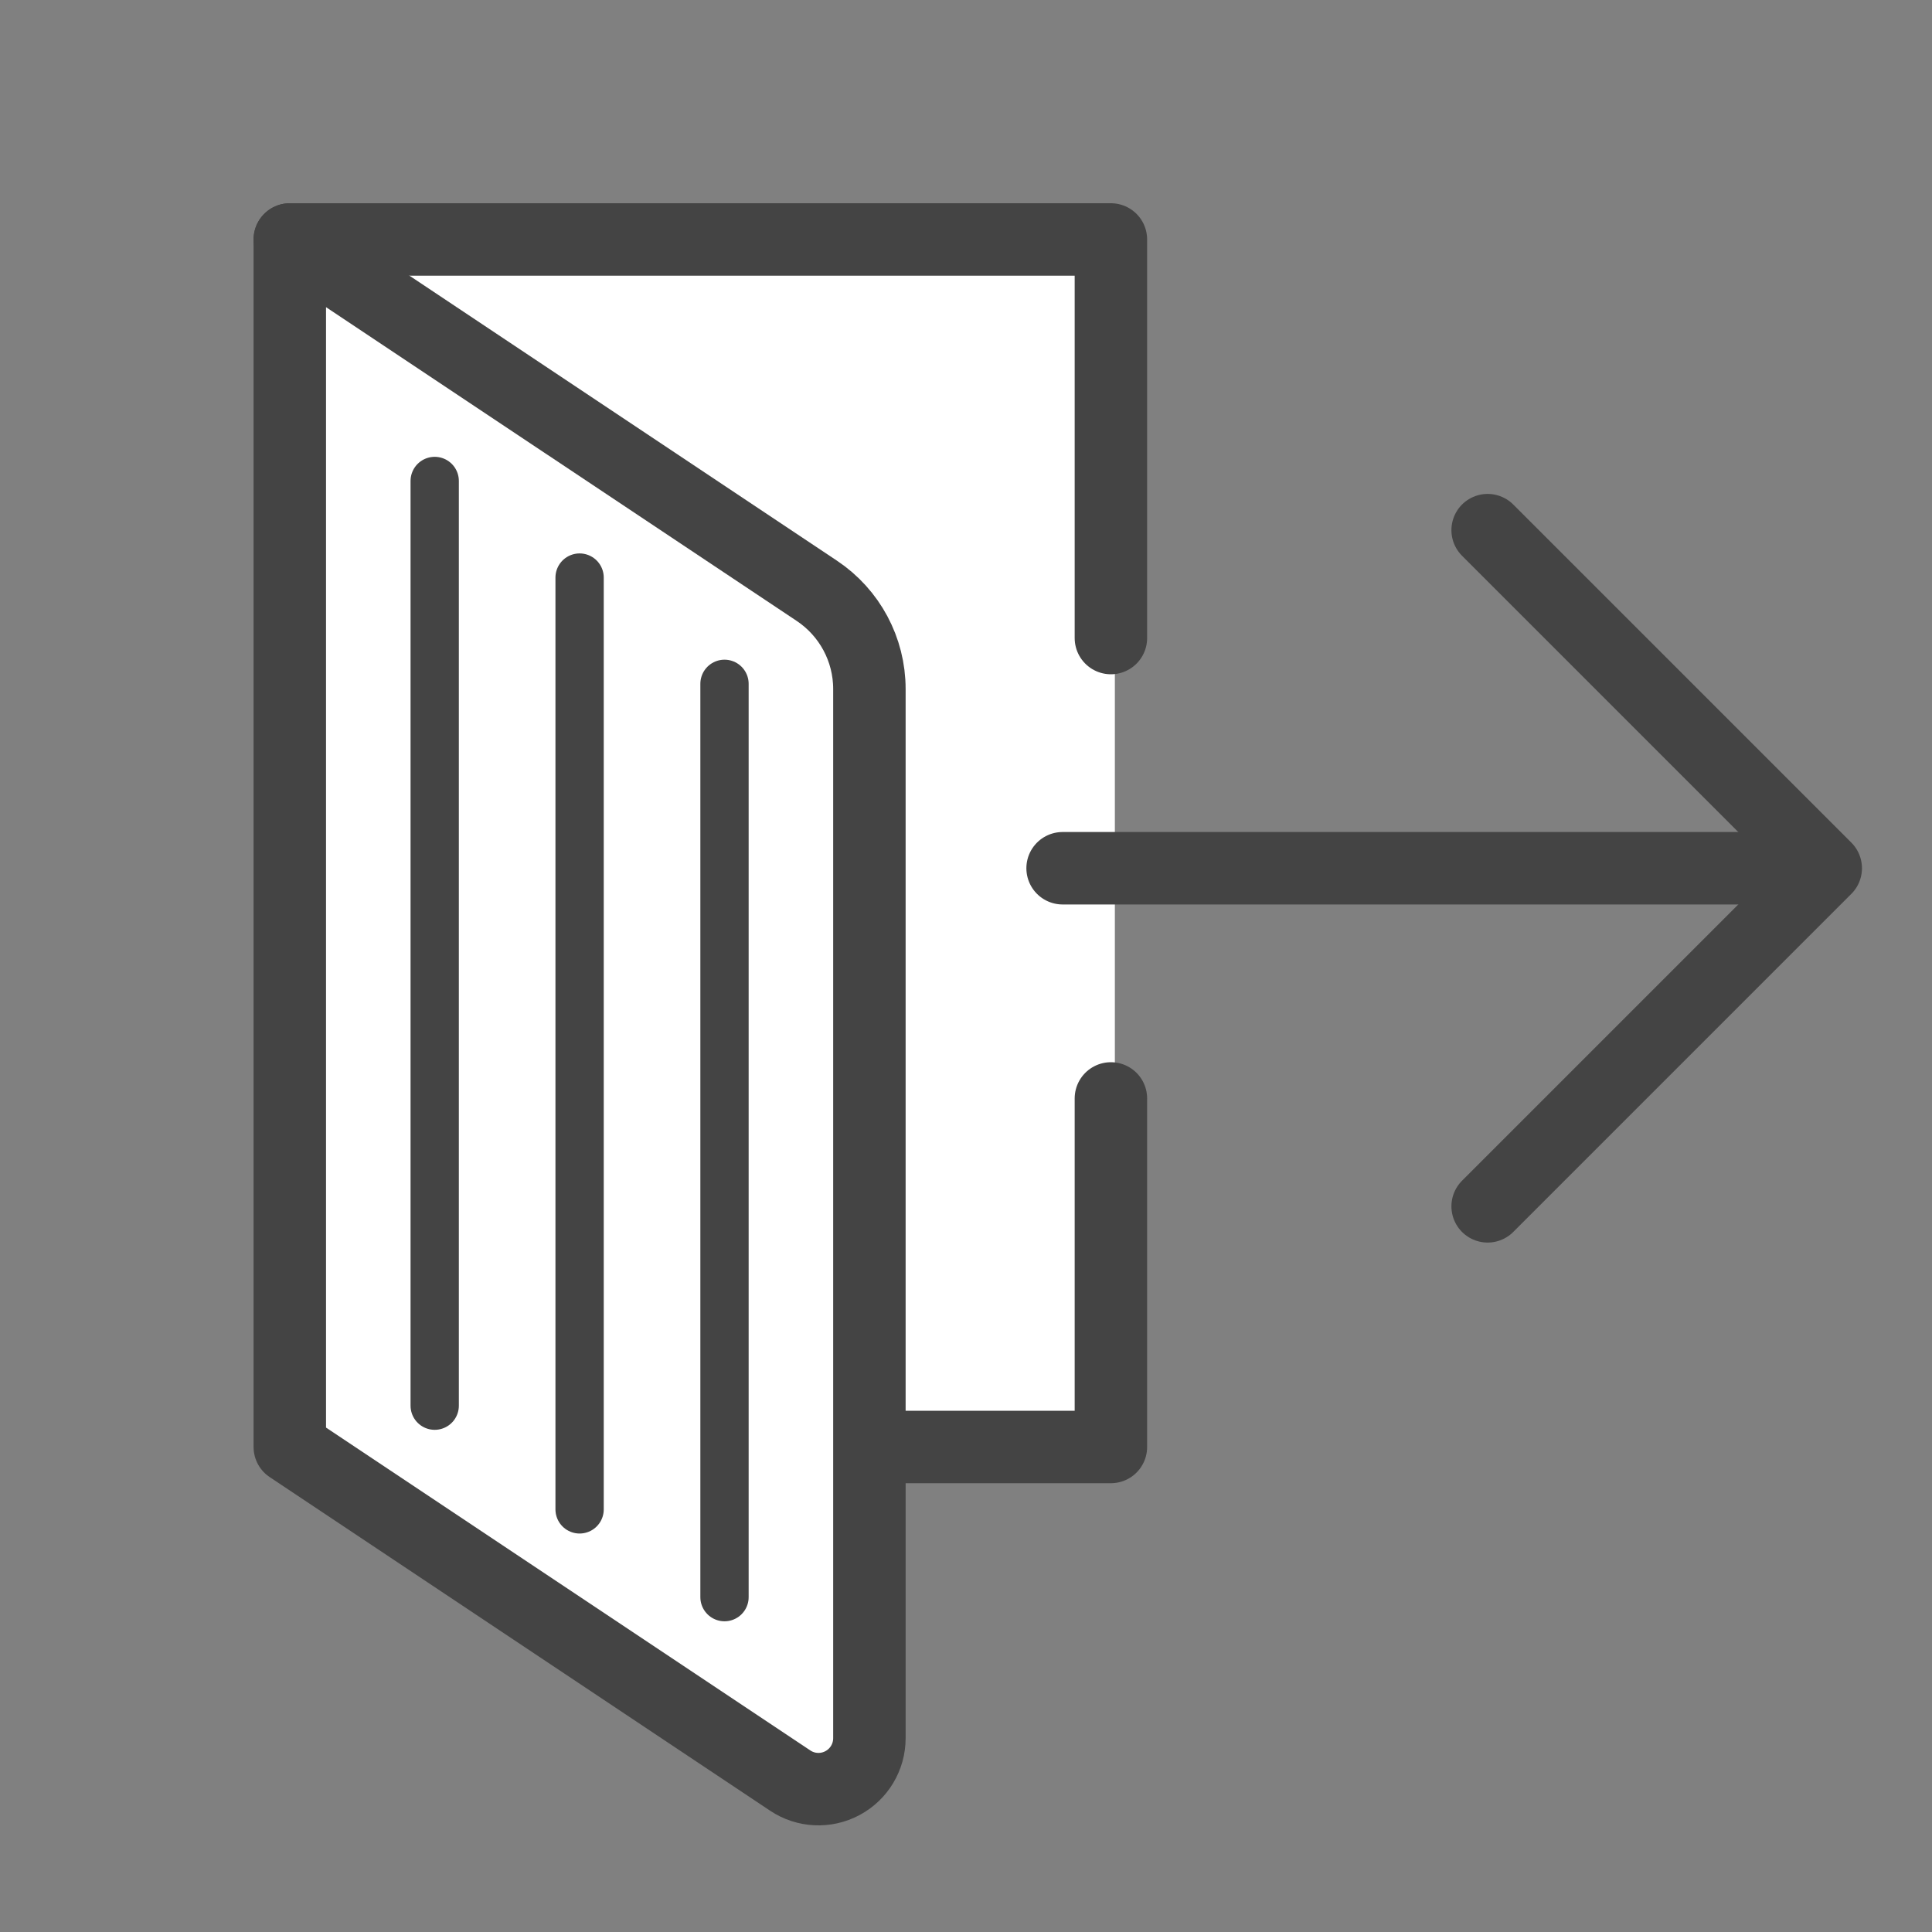
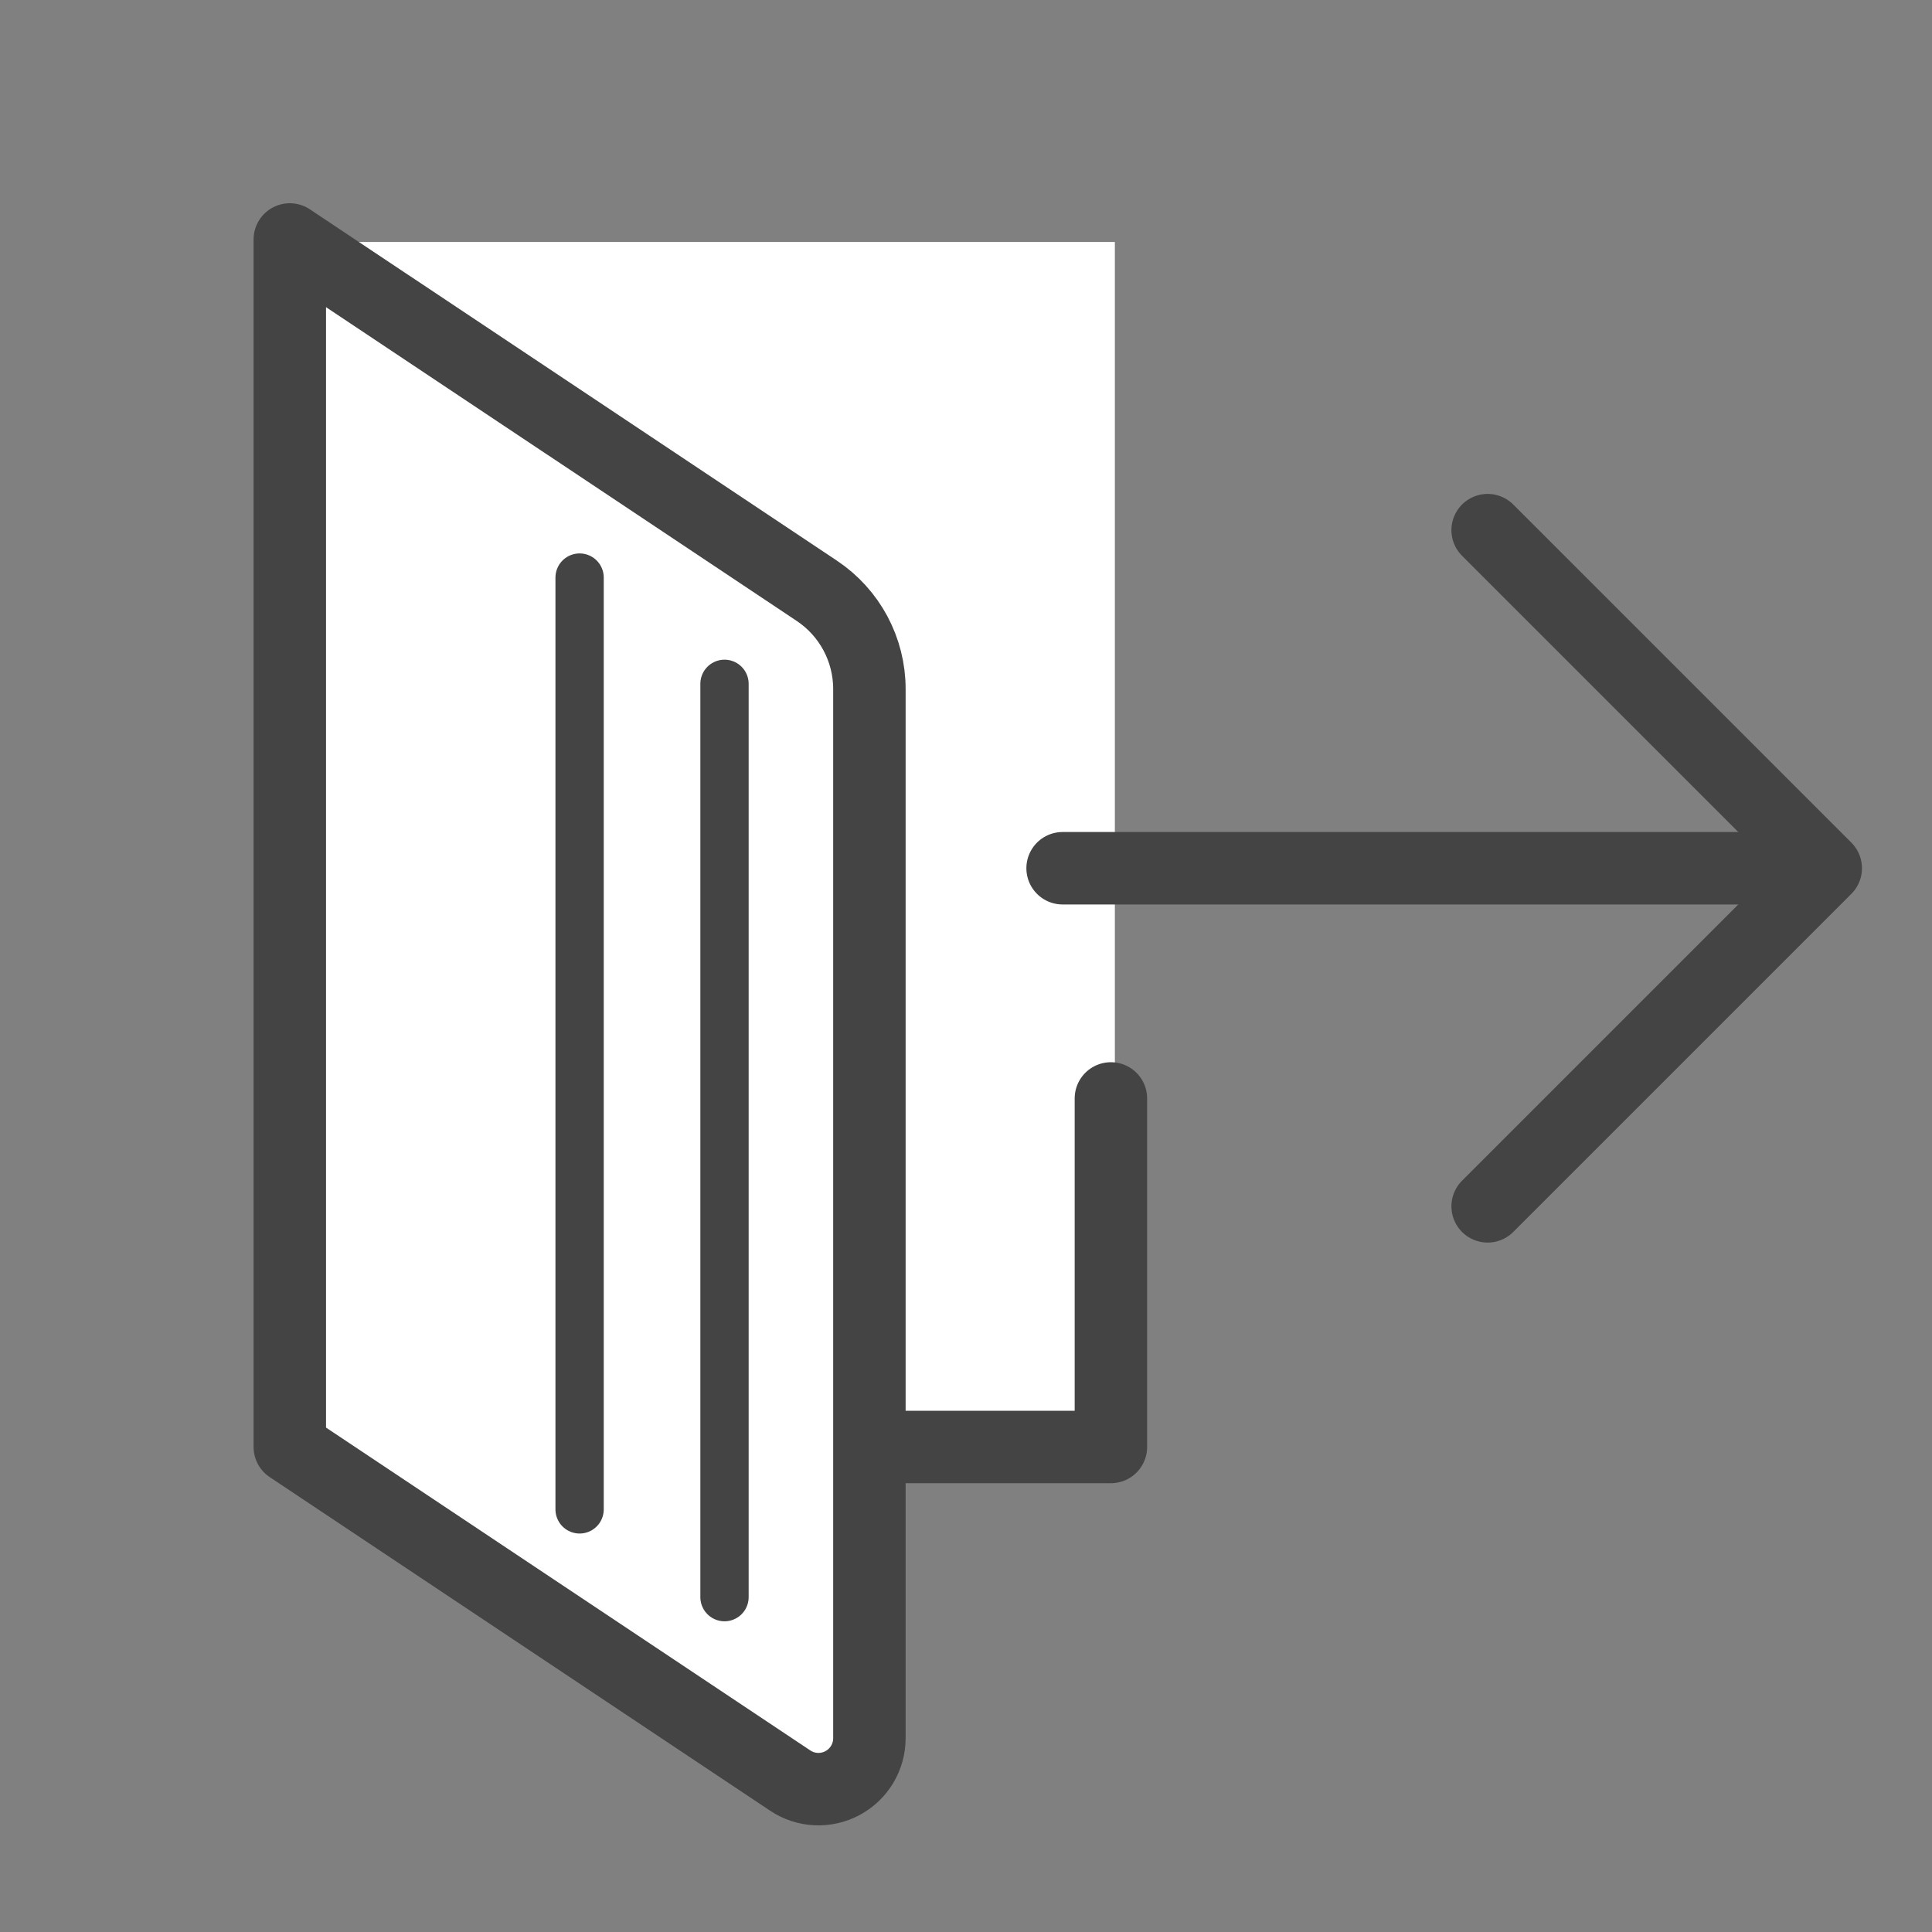
<svg xmlns="http://www.w3.org/2000/svg" xmlns:ns1="http://www.serif.com/" width="100%" height="100%" viewBox="0 0 40 40" version="1.1" xml:space="preserve" style="fill-rule:evenodd;clip-rule:evenodd;stroke-linecap:round;stroke-linejoin:round;stroke-miterlimit:1.5;">
  <rect x="0" y="0" width="40" height="40" fill="#808080" stroke="none" />
-   <rect id="icon40" x="0" y="0" width="40" height="40" style="fill:none;" />
  <g id="icon401" ns1:id="icon40">
    <g>
      <rect x="5.917" y="5.01" width="17.165" height="25.146" style="fill:white;" />
-       <path d="M6,4.958L23,4.958L23,13.21" style="fill:none;stroke:rgb(68,68,68);stroke-width:1.5px;" />
      <path d="M23,22.742L23,29.958L7.056,29.958" style="fill:none;stroke:rgb(68,68,68);stroke-width:1.5px;" />
      <path d="M6,4.958C6,4.958 13.957,10.263 16.913,12.233C17.592,12.686 18,13.448 18,14.265C18,18.508 18,30.915 18,35.988C18,36.376 17.786,36.734 17.443,36.917C17.1,37.101 16.684,37.081 16.361,36.865C13.076,34.675 6,29.958 6,29.958L6,4.958Z" style="fill:white;stroke:rgb(68,68,68);stroke-width:1.5px;" />
      <path d="M15,14.158L15,33.067" style="fill:none;stroke:rgb(68,68,68);stroke-width:1px;" />
      <path d="M12,11.958L12,31.25" style="fill:none;stroke:rgb(68,68,68);stroke-width:1px;" />
-       <path d="M9,9.958L9,29.103" style="fill:none;stroke:rgb(68,68,68);stroke-width:1px;" />
      <path d="M22,17.976L36.8,17.976" style="fill:none;stroke:rgb(68,68,68);stroke-width:1.5px;" />
      <path d="M30.8,10.976L37.8,17.976L30.8,24.976" style="fill:none;stroke:rgb(68,68,68);stroke-width:1.5px;" />
    </g>
  </g>
</svg>